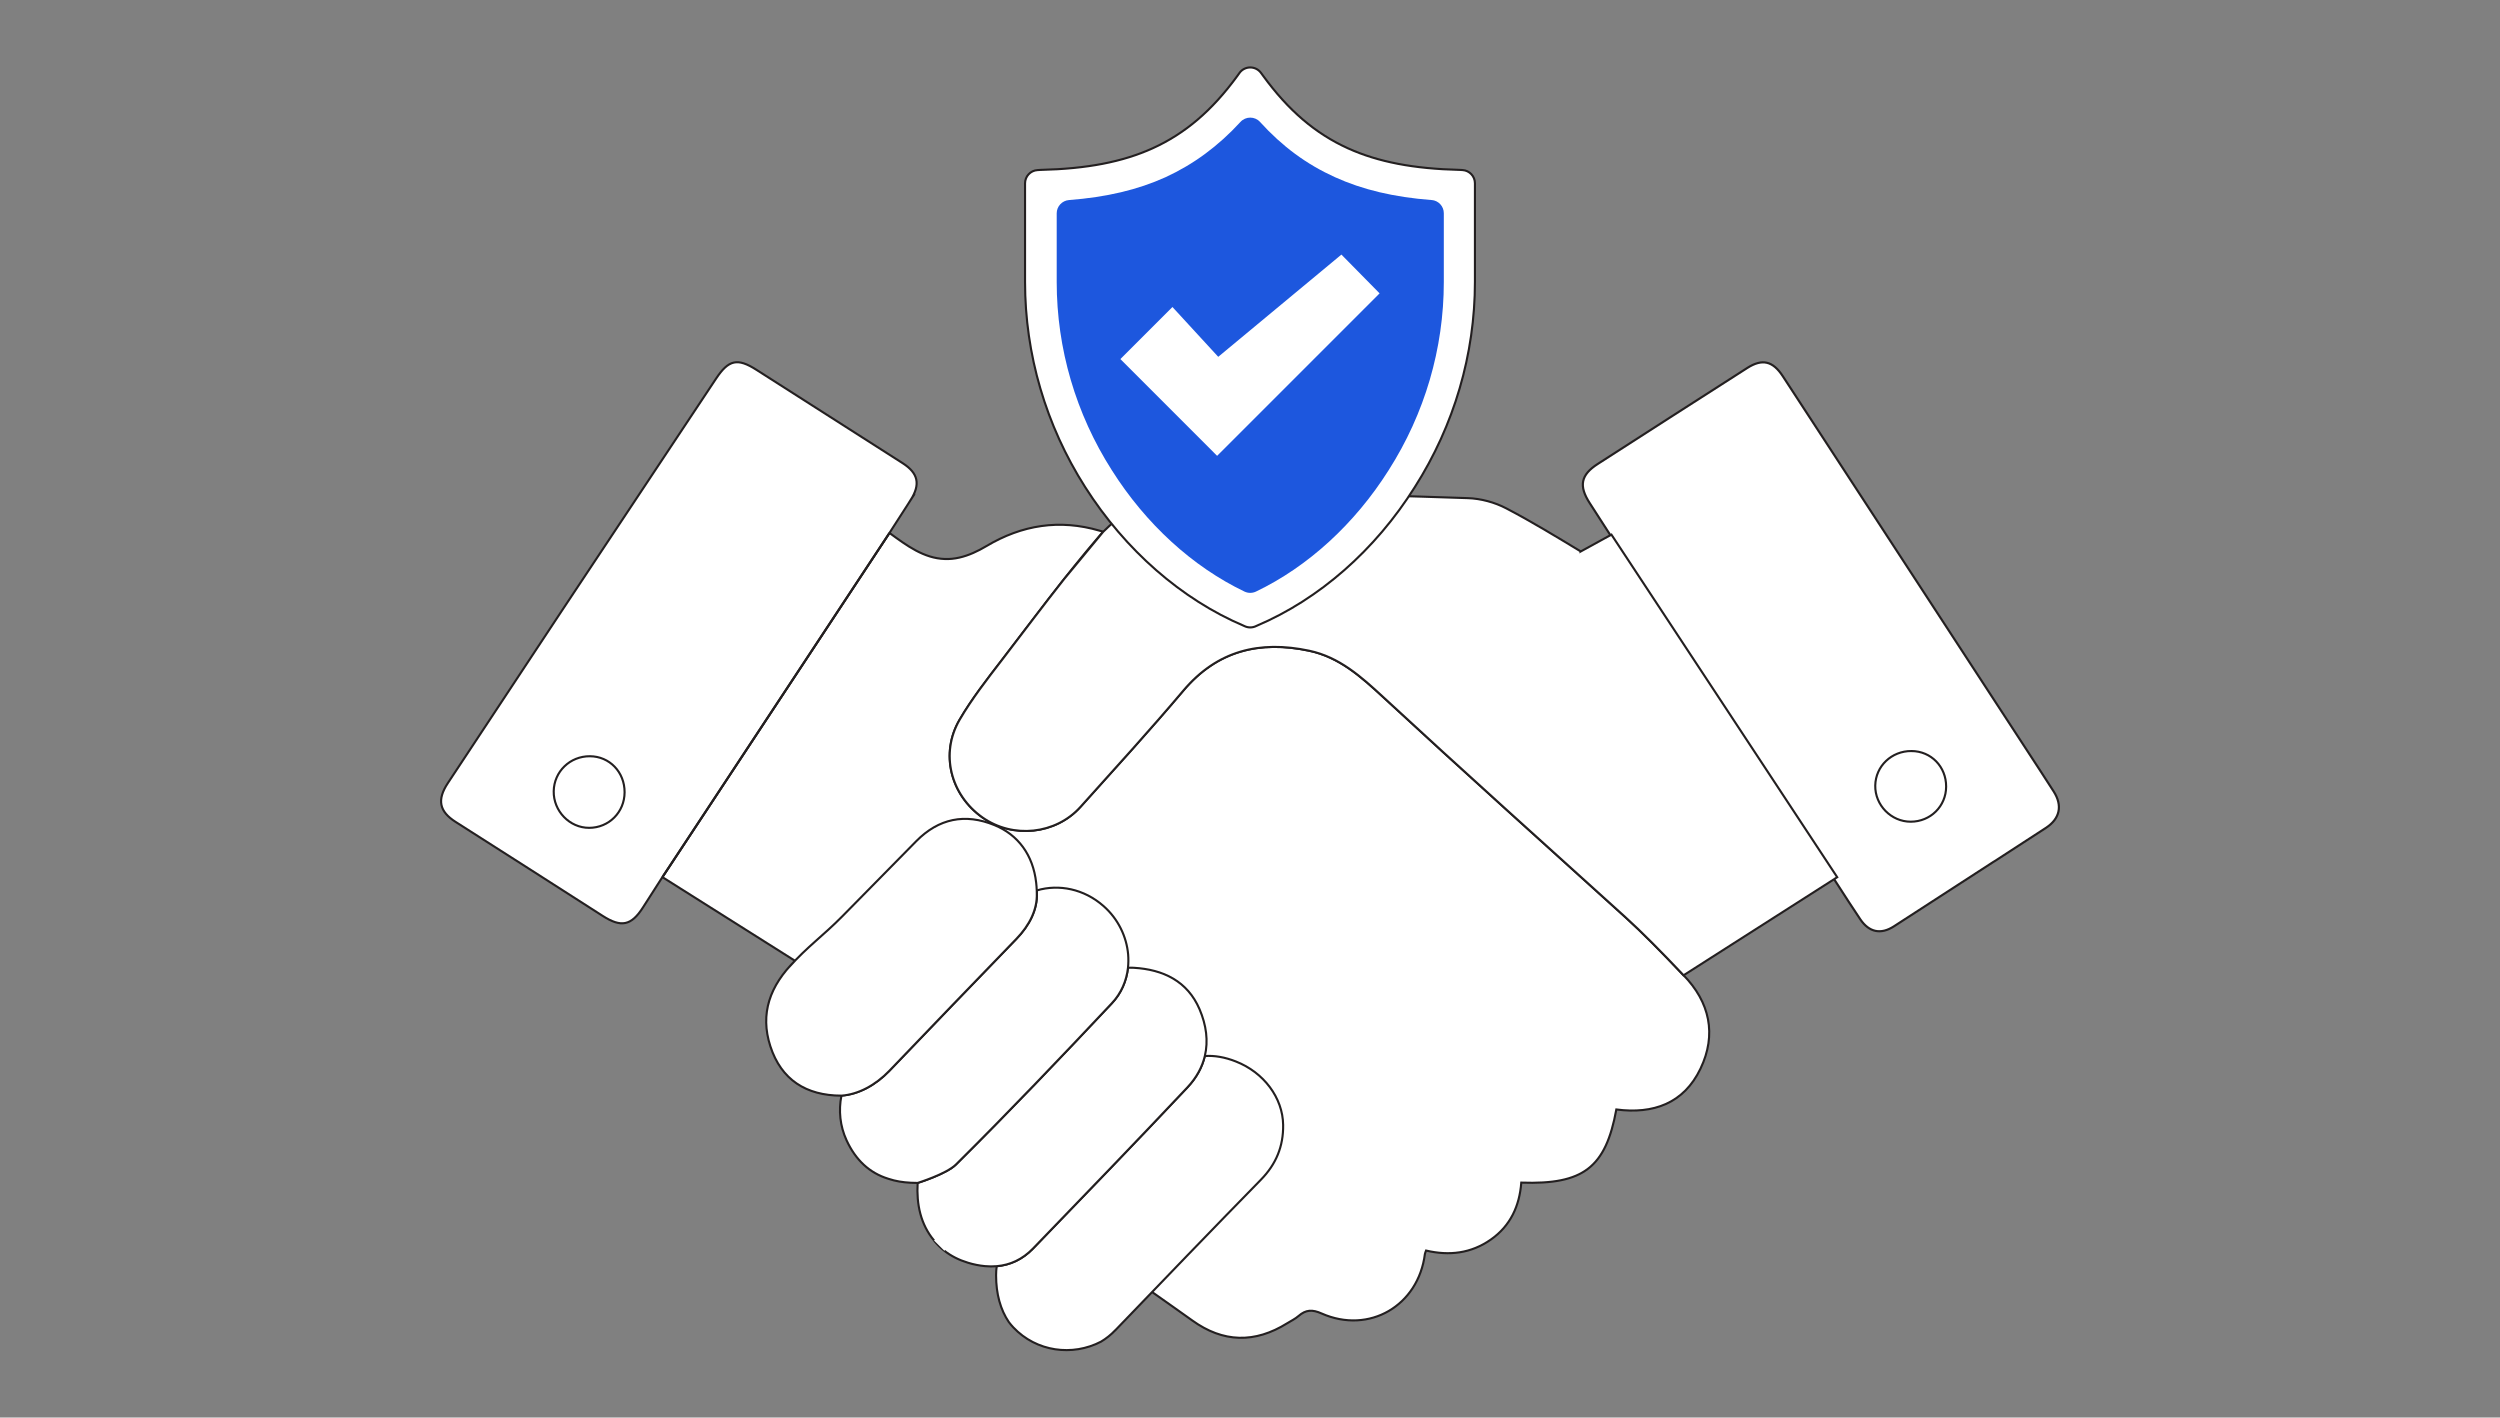
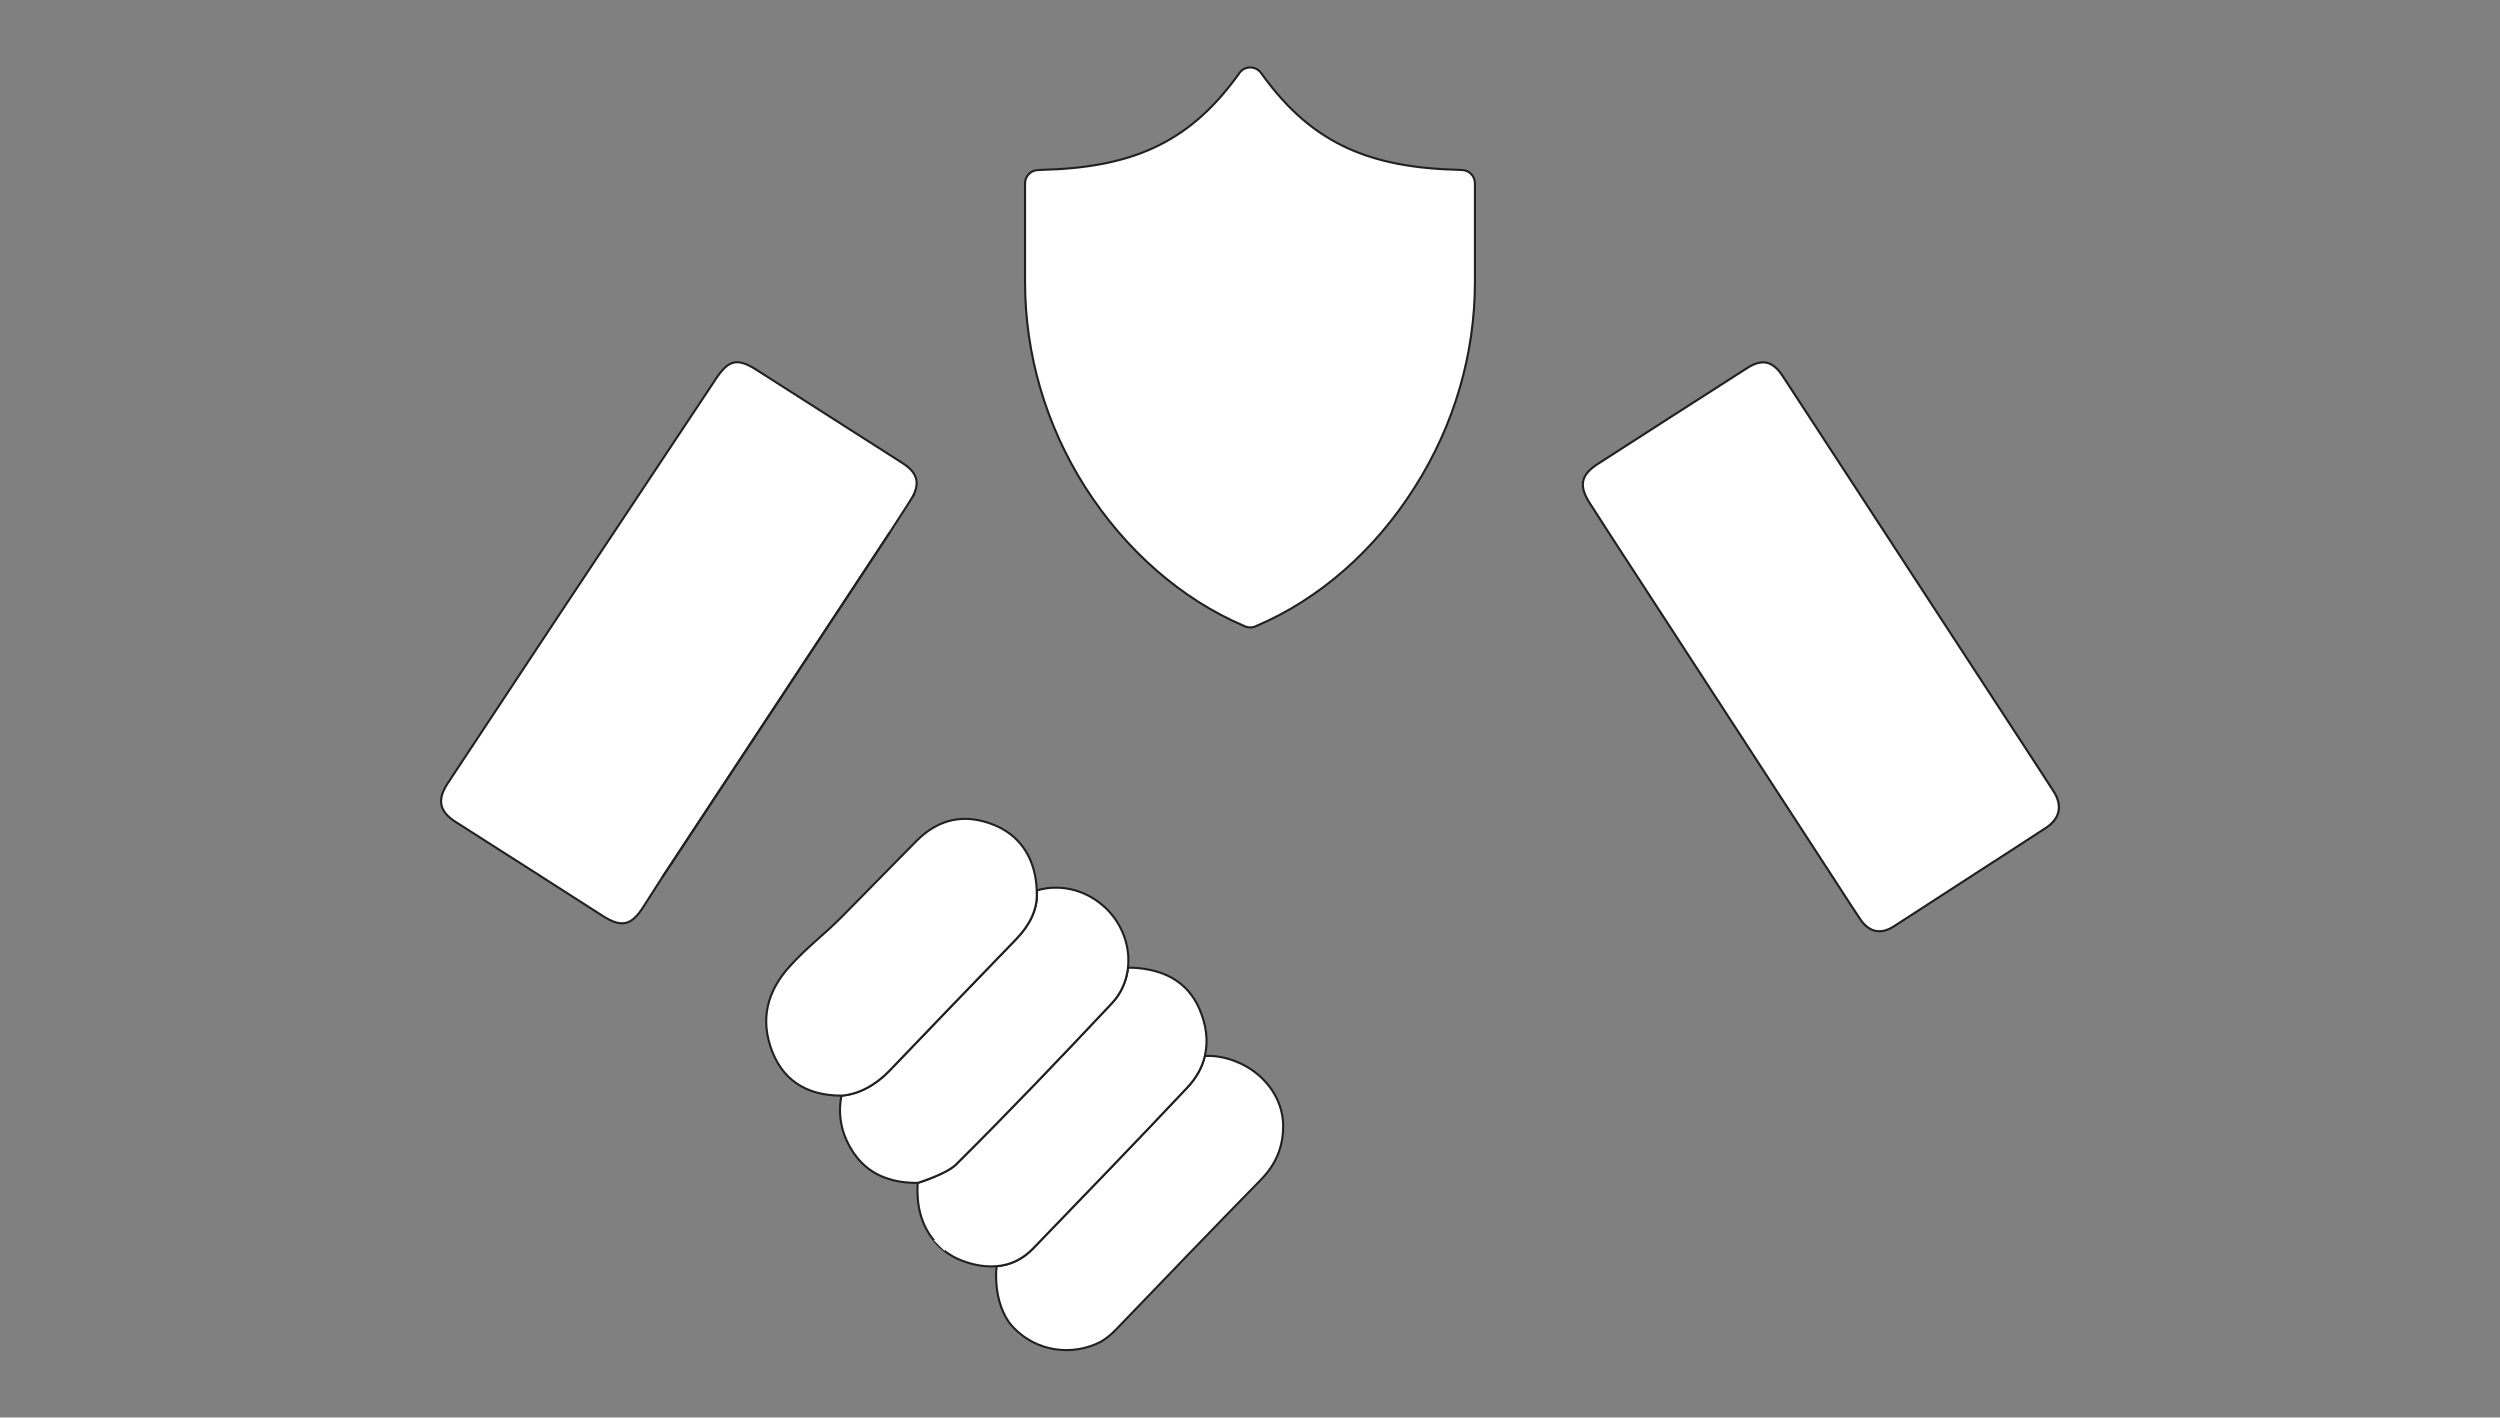
<svg xmlns="http://www.w3.org/2000/svg" id="Layer_1" version="1.1" viewBox="0 0 485 275">
  <rect x="0" y="0" width="485" height="275" fill="#808080" stroke="none" />
  <defs>
    <style>
      .st0 {
        fill: #1d57de;
      }

      .st1, .st2 {
        fill: none;
      }

      .st1, .st2, .st3, .st4, .st5, .st6 {
        stroke-miterlimit: 10;
      }

      .st1, .st2, .st4, .st5, .st6 {
        stroke: #231f20;
      }

      .st1, .st5 {
        stroke-width: .42px;
      }

      .st2, .st4 {
        stroke-width: .41px;
      }

      .st3 {
        stroke: #fff;
        stroke-width: .4px;
      }

      .st3, .st7, .st4, .st5, .st6 {
        fill: #fff;
      }

      .st6 {
        stroke-width: .42px;
      }
    </style>
    <clipPath id="clippath">
      <path class="st5" d="M-584.94,143.27c9.38,5.41,9.43,14.19.11,19.61l-165.14,95.97c-9.32,5.41-24.47,5.42-33.85,0l-166.22-95.97c-9.38-5.42-9.43-14.19-.11-19.61l165.14-95.97c9.32-5.41,24.47-5.42,33.85,0l166.22,95.97Z" />
    </clipPath>
  </defs>
  <g>
    <path class="st7" d="M-584.94,143.27c9.38,5.41,9.43,14.19.11,19.61l-165.14,95.97c-9.32,5.41-24.47,5.42-33.85,0l-166.22-95.97c-9.38-5.42-9.43-14.19-.11-19.61l165.14-95.97c9.32-5.41,24.47-5.42,33.85,0l166.22,95.97Z" />
-     <path class="st1" d="M-584.94,143.27c9.38,5.41,9.43,14.19.11,19.61l-165.14,95.97c-9.32,5.41-24.47,5.42-33.85,0l-166.22-95.97c-9.38-5.42-9.43-14.19-.11-19.61l165.14-95.97c9.32-5.41,24.47-5.42,33.85,0l166.22,95.97Z" />
+     <path class="st1" d="M-584.94,143.27c9.38,5.41,9.43,14.19.11,19.61l-165.14,95.97c-9.32,5.41-24.47,5.42-33.85,0l-166.22-95.97c-9.38-5.42-9.43-14.19-.11-19.61l165.14-95.97l166.22,95.97Z" />
  </g>
  <g>
    <path class="st6" d="M386.84,167.13c-6.47,4.2-12.94,8.39-19.42,12.58-2.53,1.63-4.79,1.17-6.5-1.33-1.48-2.18-2.89-4.41-4.49-6.87h0s-43.8-67.35-43.8-67.35h0c-1.5-2.33-2.85-4.44-4.22-6.55-2.17-3.35-1.74-5.49,1.55-7.6,9.66-6.21,19.31-12.43,28.99-18.61,2.94-1.88,4.99-1.36,6.91,1.58,16.62,25.47,33.24,50.94,49.86,76.4.9,1.38,1.8,2.77,2.69,4.16,1.76,2.75,1.23,5.29-1.52,7.08-3.35,2.18-6.7,4.35-10.04,6.52" />
-     <path class="st4" d="M326.54,189.12c5.19,5.29,6.51,11.6,3.36,18.19-3.24,6.78-9.18,8.86-16.33,7.93-2.07,11.28-6.38,14.6-18.44,14.19-.35,4.53-2.09,8.38-5.94,11.07-3.82,2.66-8.02,3.16-12.53,2.11-.1.28-.2.46-.23.66-1.26,10.04-10.81,15.63-20.03,11.55-1.82-.81-3.06-.75-4.48.48-.65.57-1.46.95-2.2,1.41-6.28,3.92-12.43,3.79-18.45-.56-2.42-1.75-5.44-3.84-7.77-5.5l-69.28-64.26c-5.24-3.31-20.42-12.88-25.72-16.23l44.05-66.77c3.36,2.46,6.68,4.93,10.76,5.06.9.03,1.84-.05,2.82-.28,1.82-.41,3.61-1.26,5.22-2.22,6.93-4.12,14.2-5.27,21.99-2.99l.68.19c-.25.28-.51.56-.75.85-6.63,7.72-12.69,15.94-18.89,24.02-2.89,3.76-5.84,7.53-8.22,11.61-3.82,6.56-1.76,14.56,4.41,18.94,5.88,4.17,14.22,3.34,19.05-2.05,6.7-7.46,13.47-14.88,19.94-22.54,6.59-7.8,14.83-9.76,24.4-7.74,5.87,1.24,10.08,5.03,14.37,8.99,15.52,14.35,31.26,28.47,46.94,42.66,3.23,2.92,7.09,6.83,11.26,11.24Z" />
    <path class="st4" d="M176.66,97.02c1.95-3.09,1.48-5.22-1.54-7.16-9.46-6.04-18.92-12.08-28.38-18.12-3.68-2.35-5.39-1.95-7.82,1.71-10.07,15.16-20.15,30.31-30.21,45.47-7.29,10.99-14.55,21.99-21.82,32.99-2.16,3.27-1.67,5.52,1.5,7.54,9.51,6.06,19.02,12.13,28.51,18.22,3.61,2.32,5.57,1.93,7.85-1.65,1.22-1.92,2.45-3.83,3.76-5.87l44.05-66.77c1.4-2.17,2.77-4.26,4.11-6.37Z" />
-     <path class="st4" d="M370.82,145.7c-3.86-.02-6.95,2.93-7.02,6.69-.07,3.8,3.08,7.02,6.87,7.02,3.84,0,6.87-3,6.88-6.8.02-3.88-2.92-6.89-6.73-6.91Z" />
-     <path class="st4" d="M114.44,146.71c-3.86-.02-6.95,2.97-7.02,6.78-.07,3.85,3.08,7.12,6.87,7.11,3.84,0,6.87-3.04,6.88-6.89.02-3.93-2.92-6.98-6.73-7Z" />
    <line class="st2" x1="172.56" y1="103.39" x2="128.51" y2="170.16" />
    <g>
-       <path class="st4" d="M306.66,106.98c-4.77-2.88-9.52-5.79-14.45-8.36-2.23-1.17-4.94-1.9-7.45-1.98-2.97-.1-5.94-.2-8.91-.29-14.79-.46-29.59-.8-44.38-1.2-4.95-.13-9.39,1.14-12.85,3.93-.24.21-3.43,2.87-4.59,4.08l-7.56,9.14c-4.1,5.18-8.06,10.48-12.08,15.72-2.89,3.76-5.84,7.53-8.22,11.61-3.82,6.56-1.76,14.56,4.41,18.94,5.88,4.17,14.22,3.34,19.05-2.05,6.7-7.46,13.47-14.88,19.94-22.54,6.59-7.8,14.83-9.76,24.4-7.74,5.87,1.24,10.08,5.03,14.37,8.99,15.52,14.35,31.26,28.47,46.94,42.66,3.23,2.92,7.09,6.83,11.26,11.24l.07.08c9.99-6.38,19.84-12.66,29.81-19.03l-43.8-66.46-5.96,3.27Z" />
      <path class="st4" d="M218.57,99.11s.03-.02.05-.04c.03-.03.02-.02-.05.04Z" />
    </g>
    <path class="st4" d="M216.38,258.06c9.38-9.75,18.75-19.51,28.22-29.18,2.96-3.02,4.39-6.48,4.33-10.64-.07-5.26-3.74-10.19-9.19-12.32-2.12-.83-4.12-1.18-6.01-1.05-.51,2.17-1.62,4.23-3.4,6.11-9.89,10.5-19.91,20.87-29.93,31.24-2.08,2.15-4.48,3.2-7.04,3.43-.08.58-.12,1.16-.12,1.75,0,3.65.86,6.7,2.48,9.09.27.35.56.7.87,1.03,4.47,4.73,11.47,5.65,17.01,2.76,1-.6,1.93-1.34,2.77-2.22Z" />
    <g>
      <path class="st4" d="M181.7,241.24c-.17-.19-.34-.38-.5-.57.59.73,1.26,1.4,2.01,1.98-.52-.43-1.03-.89-1.51-1.41Z" />
      <path class="st4" d="M183.21,242.65c1.29,1.01,2.82,1.79,4.57,2.32,1.11.34,2.22.56,3.31.66.77.07,1.53.08,2.28.01,2.56-.22,4.96-1.28,7.04-3.43,10.02-10.37,20.04-20.74,29.93-31.24,1.78-1.89,2.89-3.95,3.4-6.11.69-2.9.29-5.98-1.03-9.07-2.34-5.45-7.05-7.71-12.77-8.04-.38-.02-.75-.02-1.11,0-.28,2.52-1.3,4.94-3.13,6.88-9.94,10.57-19.96,21.08-30.26,31.3-1.85,1.83-7.42,3.56-7.42,3.56h0c-.24,4.15.58,8.04,3.19,11.17" />
    </g>
    <path class="st4" d="M163.24,212.56c-.58,2.86-.28,5.89.99,8.65,1.76,3.83,4.46,6.35,8.07,7.46l.09.03c1.36.45,2.73.67,4.26.75.45.03.91.04,1.37.04,0,0,5.57-1.73,7.42-3.56,10.3-10.22,20.32-20.73,30.26-31.3,1.83-1.94,2.85-4.36,3.13-6.88.09-.85.1-1.72.03-2.58-.3-3.46-1.93-6.89-4.77-9.39-3.76-3.32-8.65-4.31-12.94-3.04,0,.19.01.37.01.56.11,3.09-1.38,6.16-3.99,8.85-8.24,8.5-16.43,17.05-24.63,25.58-2.68,2.79-5.99,4.57-9.29,4.81" />
    <path class="st4" d="M154.23,186.39c-4.85,4.81-6.84,10.24-4.78,16.59,2.12,6.51,6.94,9.56,13.78,9.58,0,.02,0,.04,0,0,3.3-.24,6.61-2.03,9.29-4.81,8.2-8.54,16.38-17.09,24.63-25.58,2.61-2.69,4.1-5.75,3.99-8.85,0-.19,0-.38-.01-.56-.02-.51-.05-1-.11-1.49-.6-5.42-3.52-9.33-8.1-11.2-5.7-2.34-10.82-1.29-15.17,3.12-4.78,4.84-9.55,9.7-14.32,14.55-3.74,3.8-6.79,5.89-10.33,9.86" />
    <g>
      <path class="st4" d="M283.24,32.96h-.03c-8.96-.21-15.86-1.54-21.69-4.18-6.33-2.87-11.57-7.34-16.47-14.07l-.41-.56c-1.03-1.42-3.15-1.42-4.18,0l-.4.56c-4.9,6.73-10.14,11.2-16.47,14.07-5.84,2.64-12.73,3.97-21.69,4.18h-.03s-.6.04-.6.04c-1.36.08-2.41,1.21-2.41,2.57v19.12c0,14.05,4.03,27.81,11.66,39.8,7.78,12.23,18.7,21.78,30.75,26.9.04.02.09.04.13.06h0c.72.36,1.58.36,2.3,0h0s.09-.04.13-.06c12.1-5.14,22.98-14.69,30.65-26.9,7.63-11.99,11.66-25.76,11.66-39.8v-19.13c0-1.36-1.05-2.48-2.4-2.57l-.5-.03Z" />
-       <path class="st0" d="M277.72,38.8c1.34.1,2.38,1.22,2.38,2.57v13.33c0,12.92-3.7,25.55-10.71,36.53-6.58,10.42-15.67,18.72-25.74,23.54-.7.33-1.51.33-2.21,0-10.07-4.82-19.15-13.11-25.74-23.54-7-10.97-10.7-23.6-10.7-36.52v-13.33c0-1.34,1.04-2.46,2.38-2.57,7.34-.57,13.36-2,18.73-4.43,5.45-2.51,10.24-6.04,14.54-10.73,1.02-1.11,2.78-1.11,3.79,0,4.34,4.78,9.05,8.24,14.56,10.73,5.37,2.43,11.39,3.86,18.73,4.43Z" />
      <polygon class="st3" points="236.32 69.5 227.45 59.85 217.64 69.66 217.64 69.66 236.12 88.15 267.36 56.91 260.22 49.66 236.32 69.5" />
    </g>
  </g>
</svg>